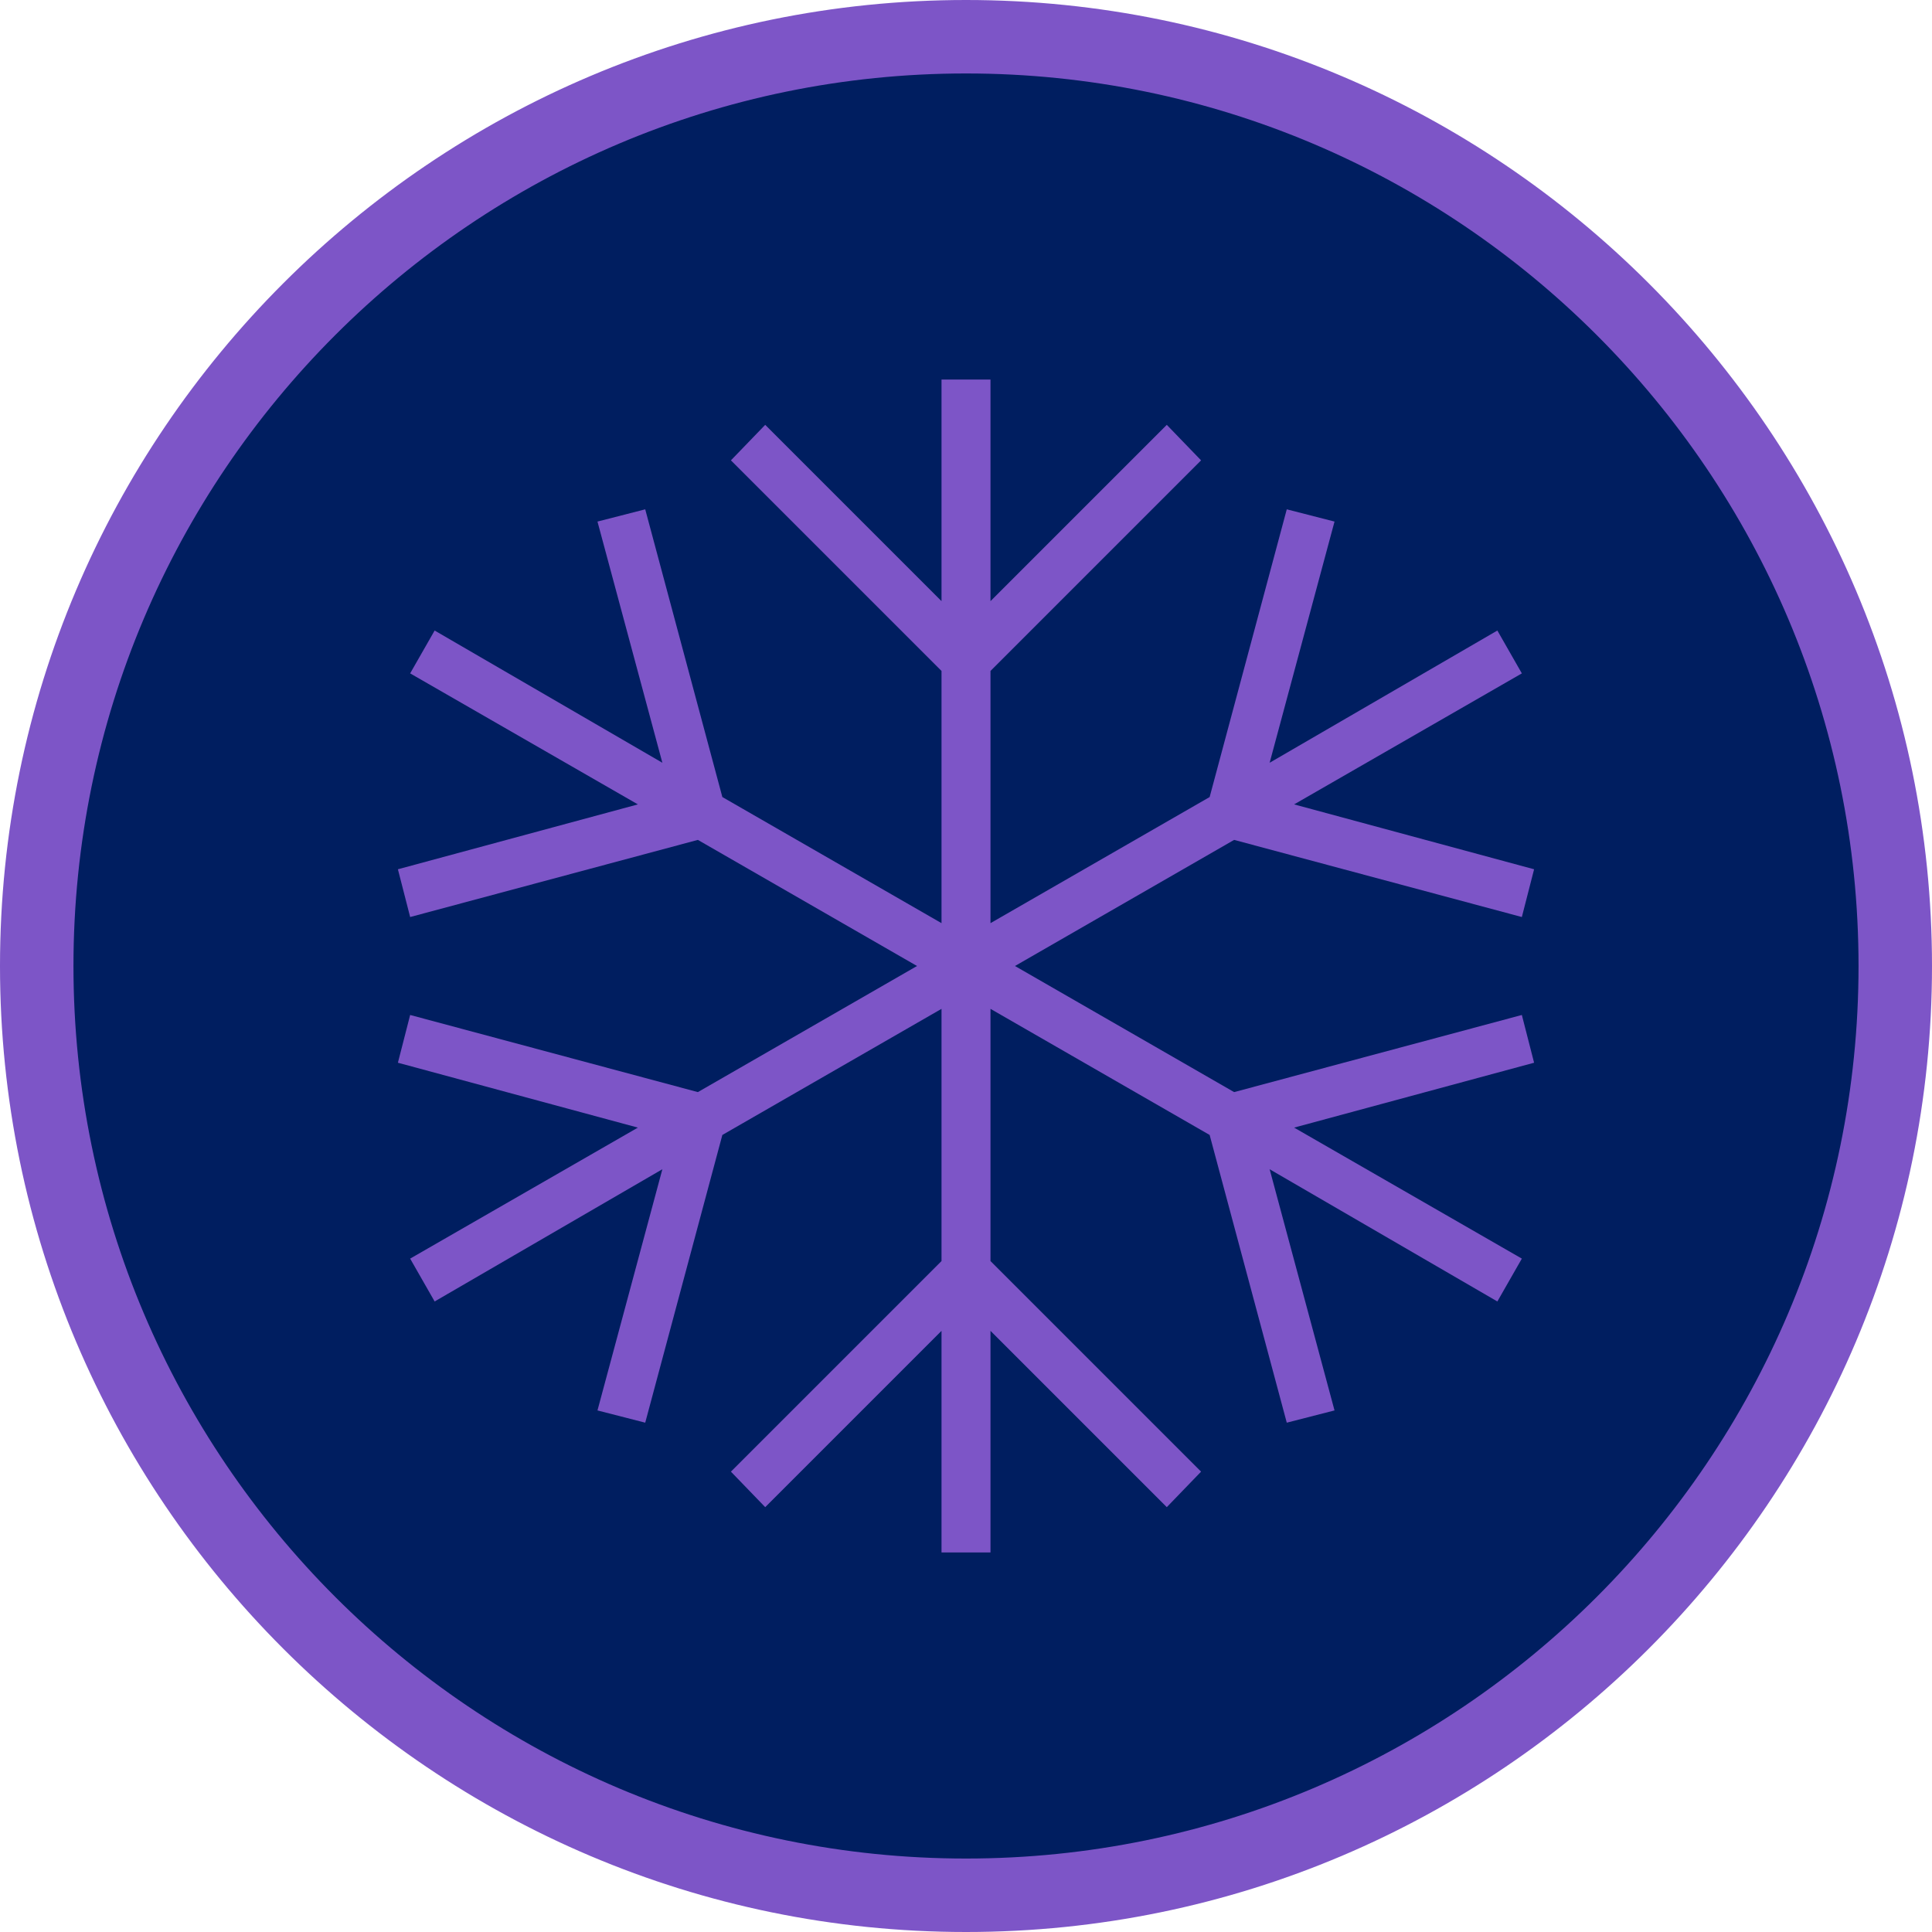
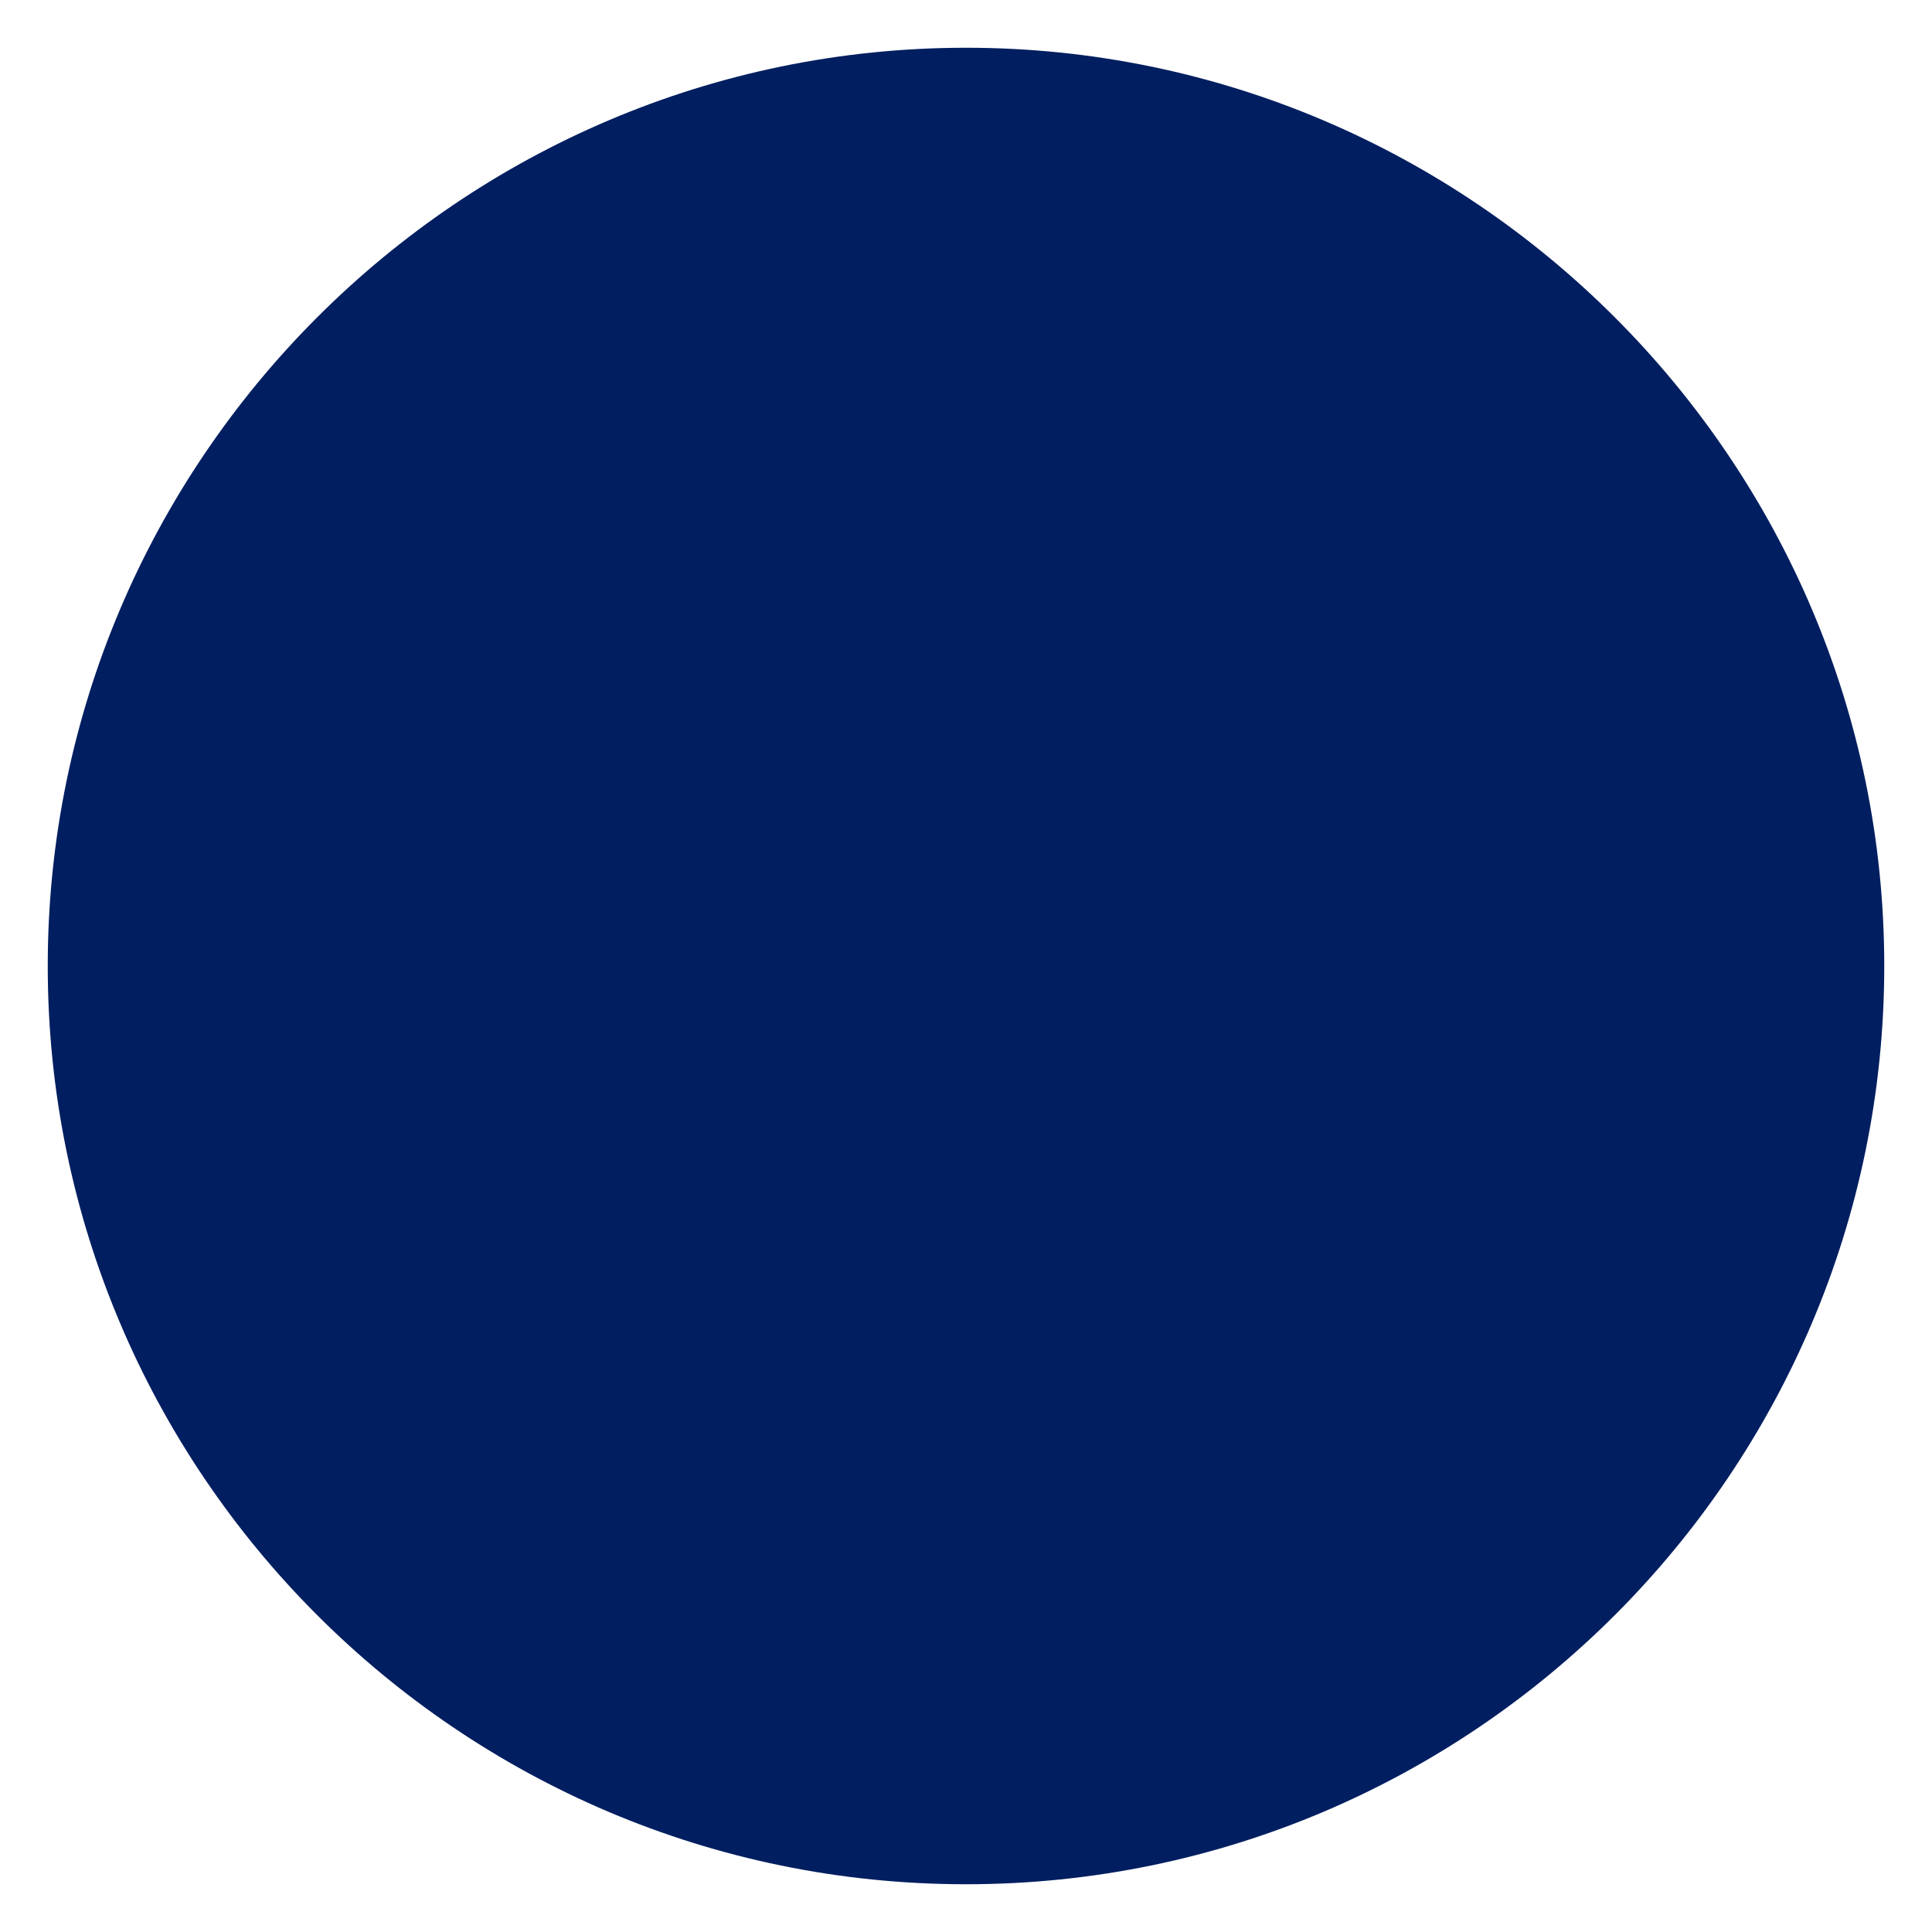
<svg xmlns="http://www.w3.org/2000/svg" id="Layer_1" version="1.1" viewBox="0 0 157.8 157.8">
  <defs>
    <style>
      .st0 {
        fill: #7d55c7;
      }

      .st1 {
        fill: #001e60;
      }
    </style>
  </defs>
  <g id="Group_239">
    <g id="Group_37">
      <g id="Ellipse_3">
        <path class="st1" d="M78.9,153.9C37.5,153.9,3.9,120.2,3.9,78.9S37.6,3.9,78.9,3.9s75,33.7,75,75-33.6,75-75,75Z" />
      </g>
    </g>
  </g>
  <g id="Group_2391" data-name="Group_239">
    <g id="Group_371" data-name="Group_37">
      <g id="Ellipse_31" data-name="Ellipse_3">
-         <path class="st0" d="M78.9,157.8C35.4,157.8,0,122.4,0,78.9S35.4,0,78.9,0s78.9,35.4,78.9,78.9c0,43.5-35.4,78.9-78.9,78.9ZM78.9,6C38.7,6,6,38.7,6,78.9s32.7,72.9,72.9,72.9,72.9-32.7,72.9-72.9c0-40.2-32.7-72.9-72.9-72.9Z" />
-       </g>
+         </g>
    </g>
  </g>
-   <polygon class="st0" points="124.3 82.9 100.8 89.2 82.9 78.9 100.8 68.6 124.3 74.9 125.3 71 105.7 65.7 124.3 55 122.3 51.5 103.7 62.3 109 42.6 105.1 41.6 98.8 65.1 80.9 75.4 80.9 54.8 98.1 37.6 95.3 34.7 80.9 49.1 80.9 31 76.9 31 76.9 49.1 62.5 34.7 59.7 37.6 76.9 54.8 76.9 75.4 59 65.1 52.7 41.6 48.8 42.6 54.1 62.3 35.5 51.5 33.5 55 52.1 65.7 32.5 71 33.5 74.9 57 68.6 74.9 78.9 57 89.2 33.5 82.9 32.5 86.8 52.1 92.1 33.5 102.8 35.5 106.3 54.1 95.5 48.8 115.2 52.7 116.2 59 92.7 76.9 82.4 76.9 103 59.7 120.2 62.5 123.1 76.9 108.7 76.9 126.8 80.9 126.8 80.9 108.7 95.3 123.1 98.1 120.2 80.9 103 80.9 82.4 98.8 92.7 105.1 116.2 109 115.2 103.7 95.5 122.3 106.3 124.3 102.8 105.7 92.1 125.3 86.8 124.3 82.9" />
</svg>